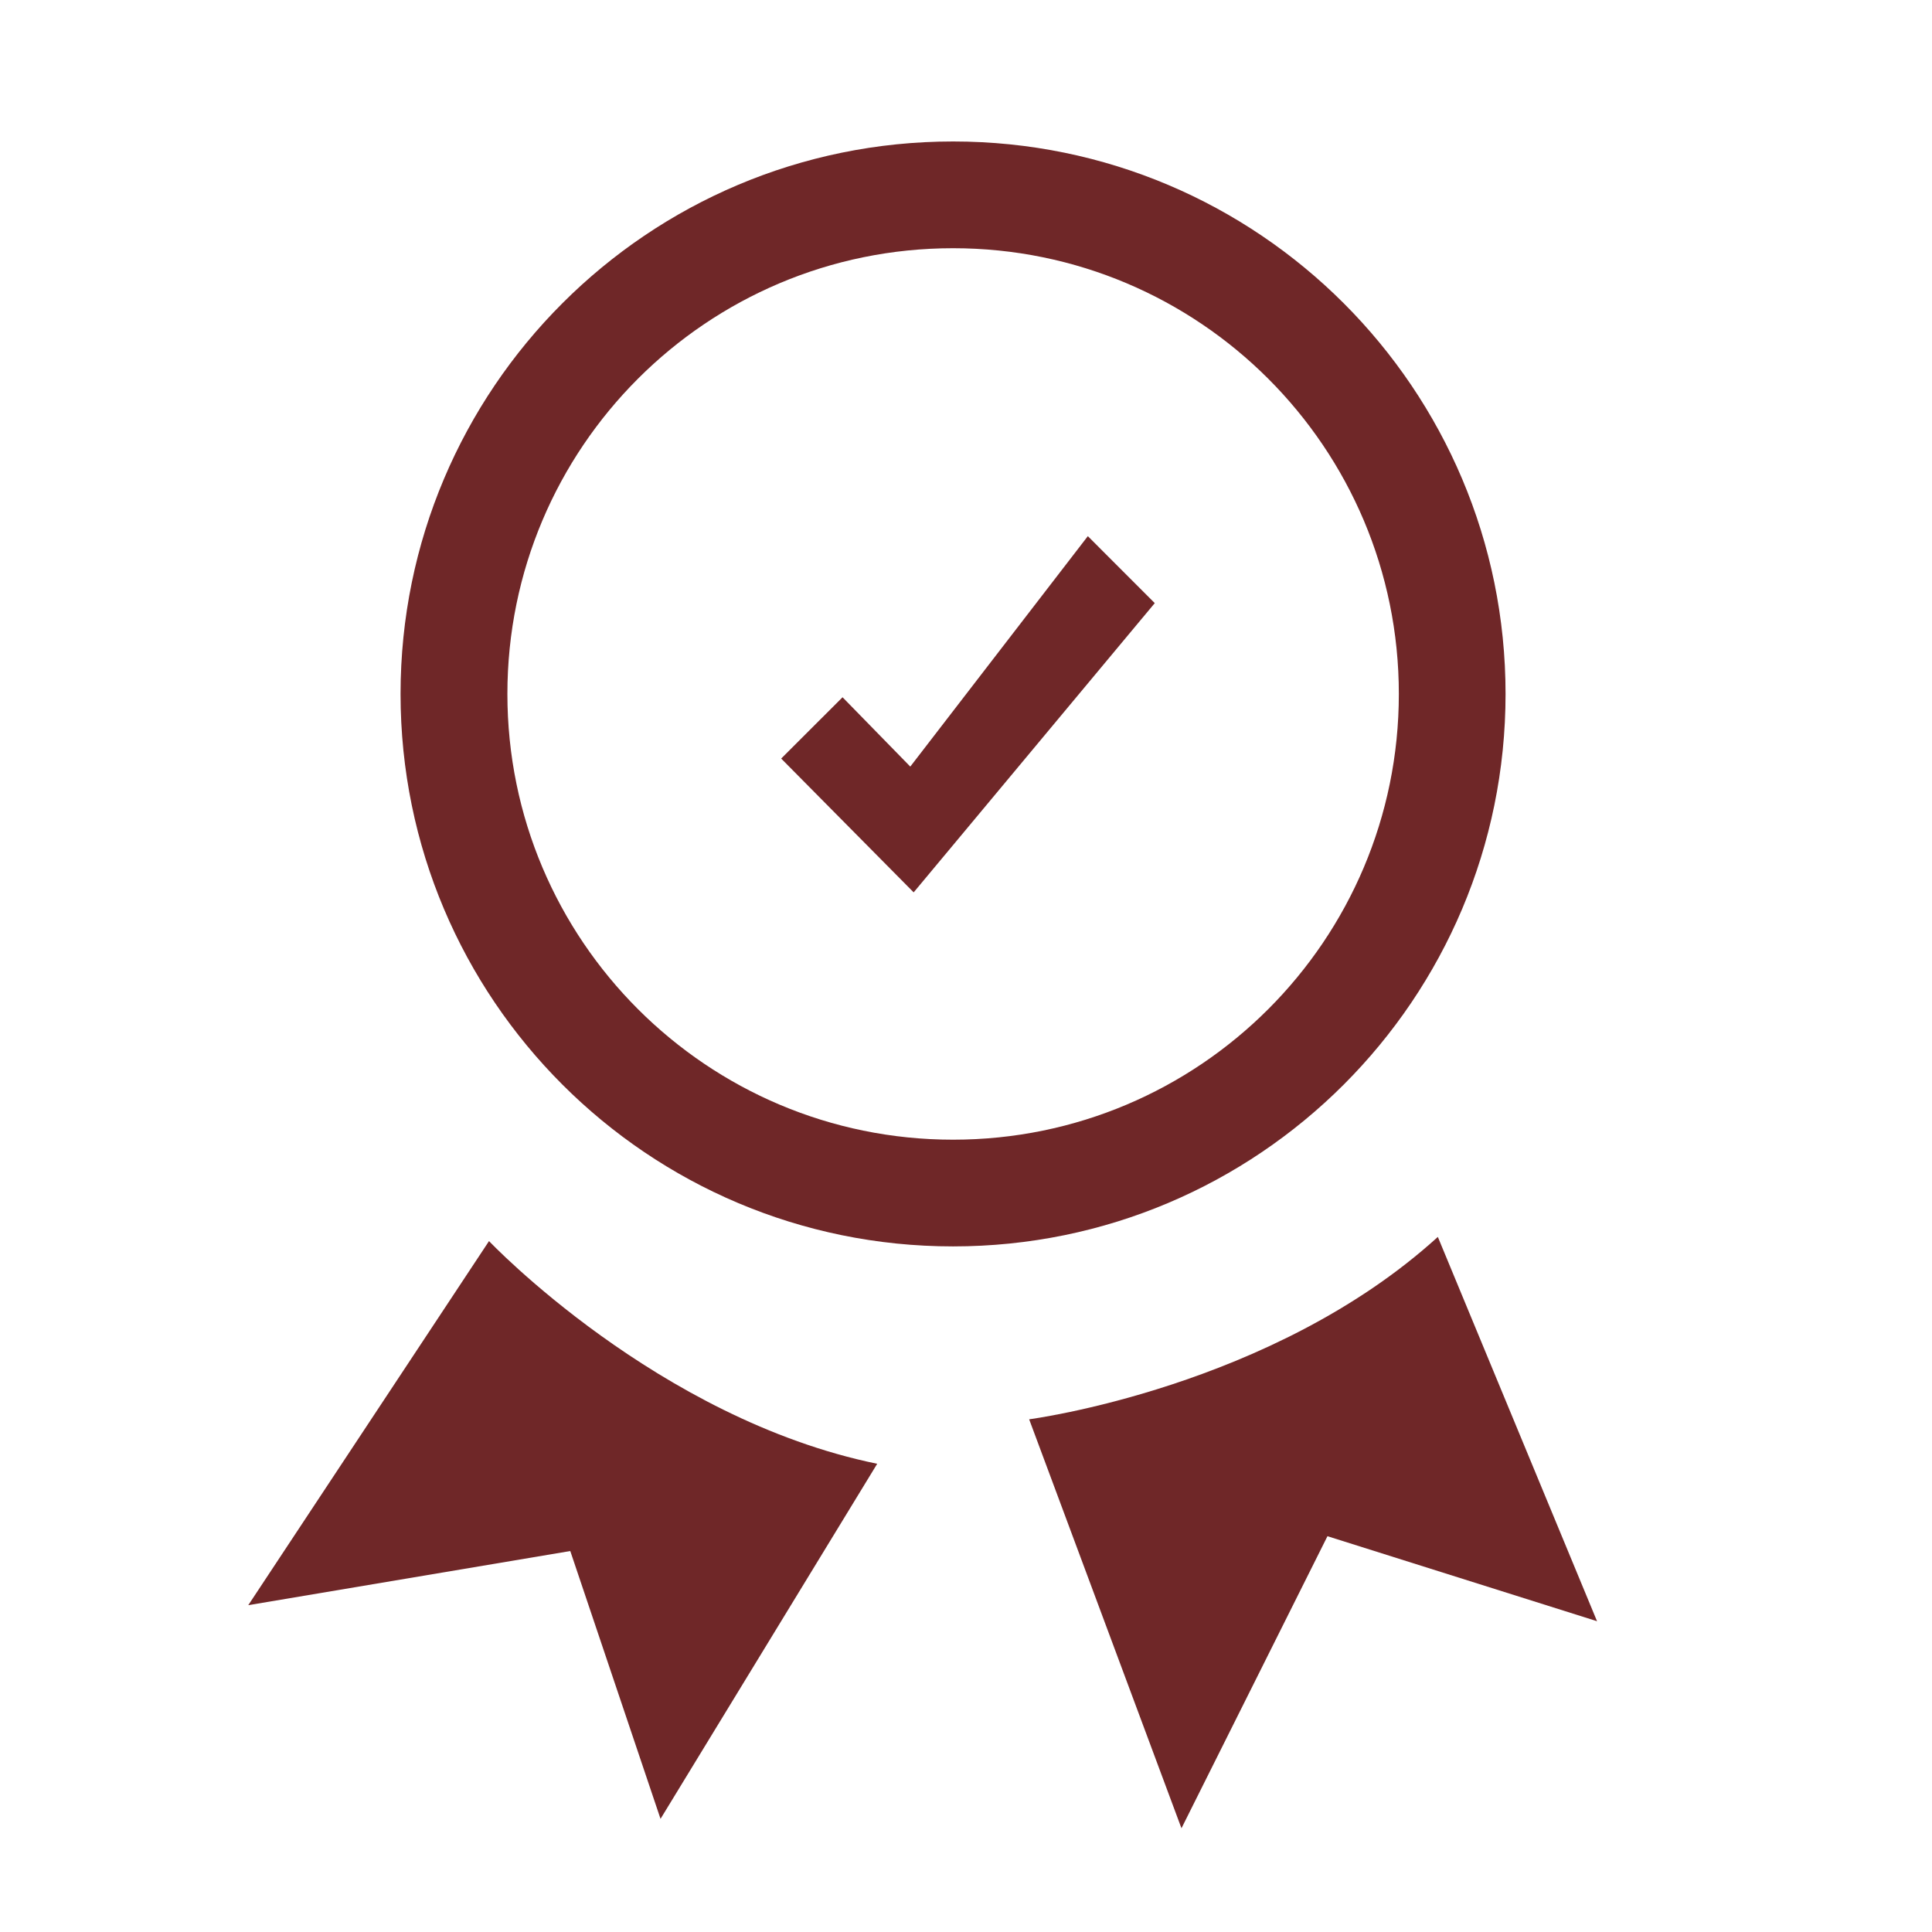
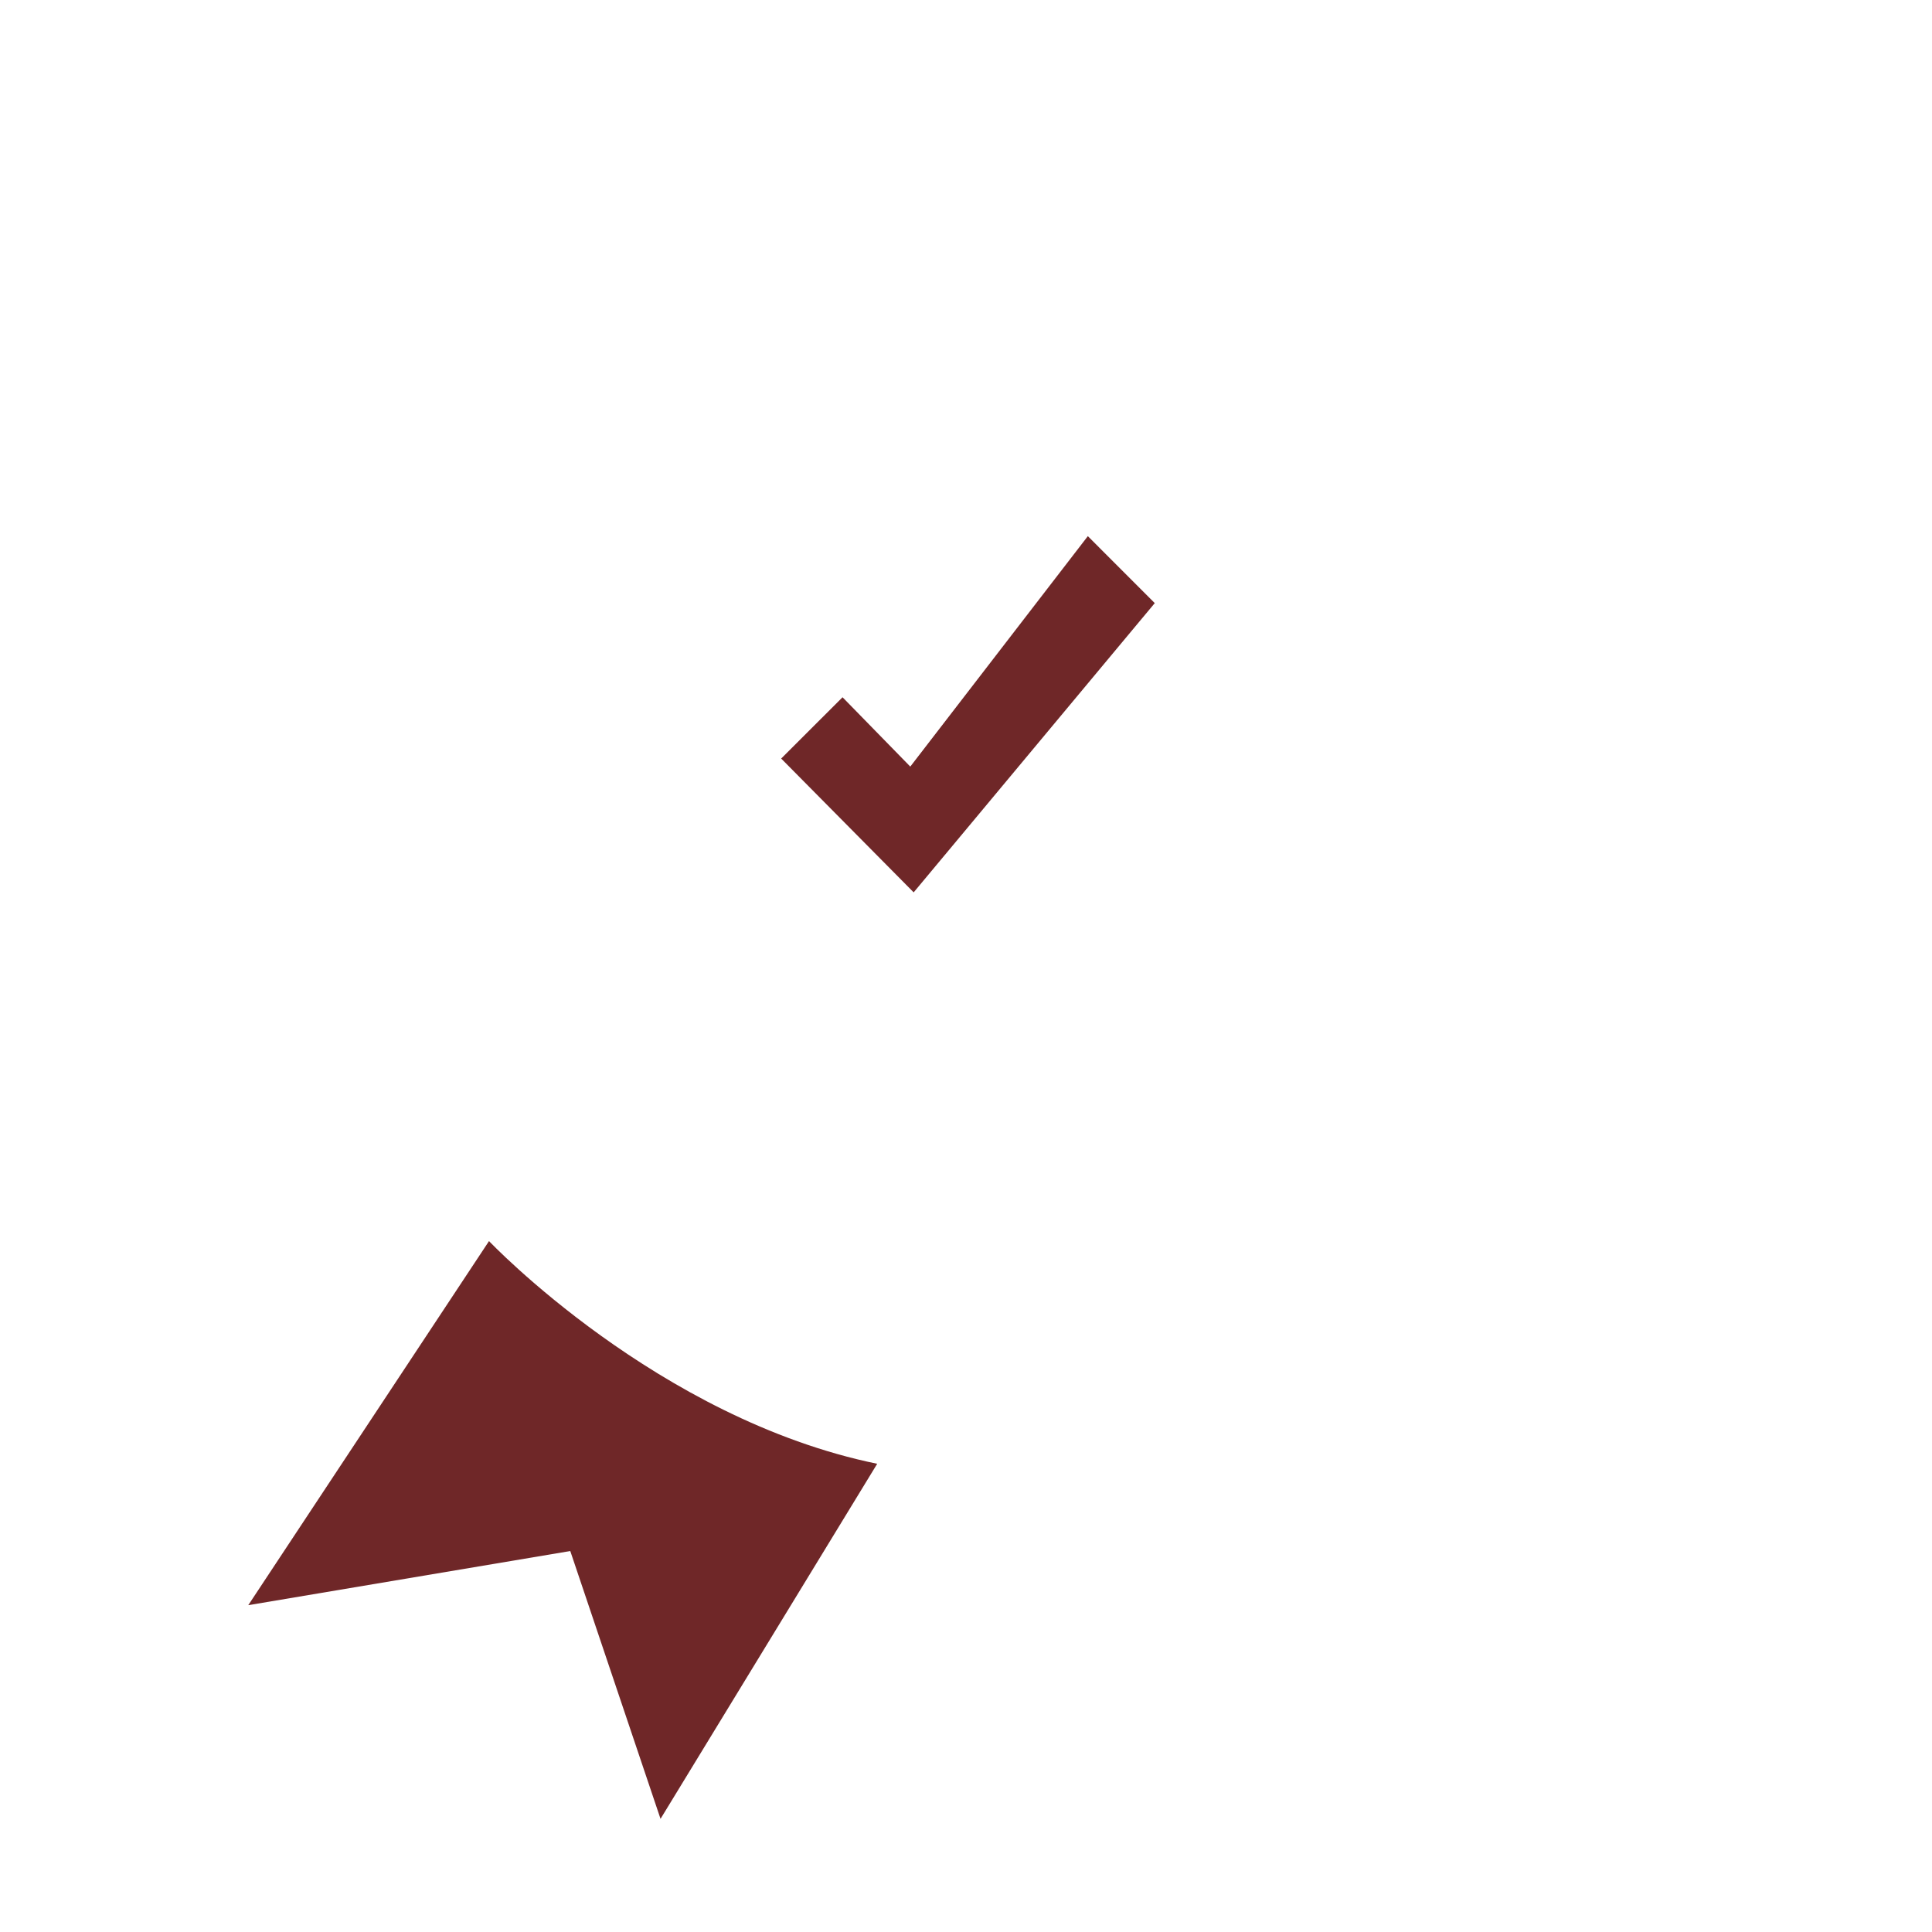
<svg xmlns="http://www.w3.org/2000/svg" version="1.1" id="Capa_2" x="0px" y="0px" width="80px" height="80px" viewBox="0 0 80 80" enable-background="new 0 0 80 80" xml:space="preserve">
  <g id="Capa_2_1_">
    <path fill="#6F2728" d="M20.249,51.391c0,0,6.977,7.354,16.074,9.221l-8.972,14.703l-3.737-11.09L10.28,66.467L20.249,51.391z" />
-     <path fill="#6F2728" d="M42.615,58.77c0,0,10.053-1.306,16.923-7.552l6.592,15.913l-11.163-3.52l-6.045,12.094L42.615,58.77z" />
  </g>
  <g id="Capa_3">
-     <path fill="#6F2728" d="M62.342,28.735c0,12.633-10.242,22.876-22.877,22.876S16.586,41.368,16.586,28.735   c0-12.636,10.242-22.877,22.879-22.877C52.1,5.858,62.342,16.1,62.342,28.735z M39.465,10.278   c-10.195,0-18.455,8.263-18.455,18.457c0,10.193,8.265,18.457,18.455,18.457c10.194,0,18.458-8.264,18.458-18.457   C57.923,18.541,49.659,10.278,39.465,10.278z" />
    <polygon fill="#6F2728" points="34.888,28.872 32.347,31.41 37.833,36.951 47.816,24.974 45.045,22.201 37.693,31.743  " />
  </g>
</svg>